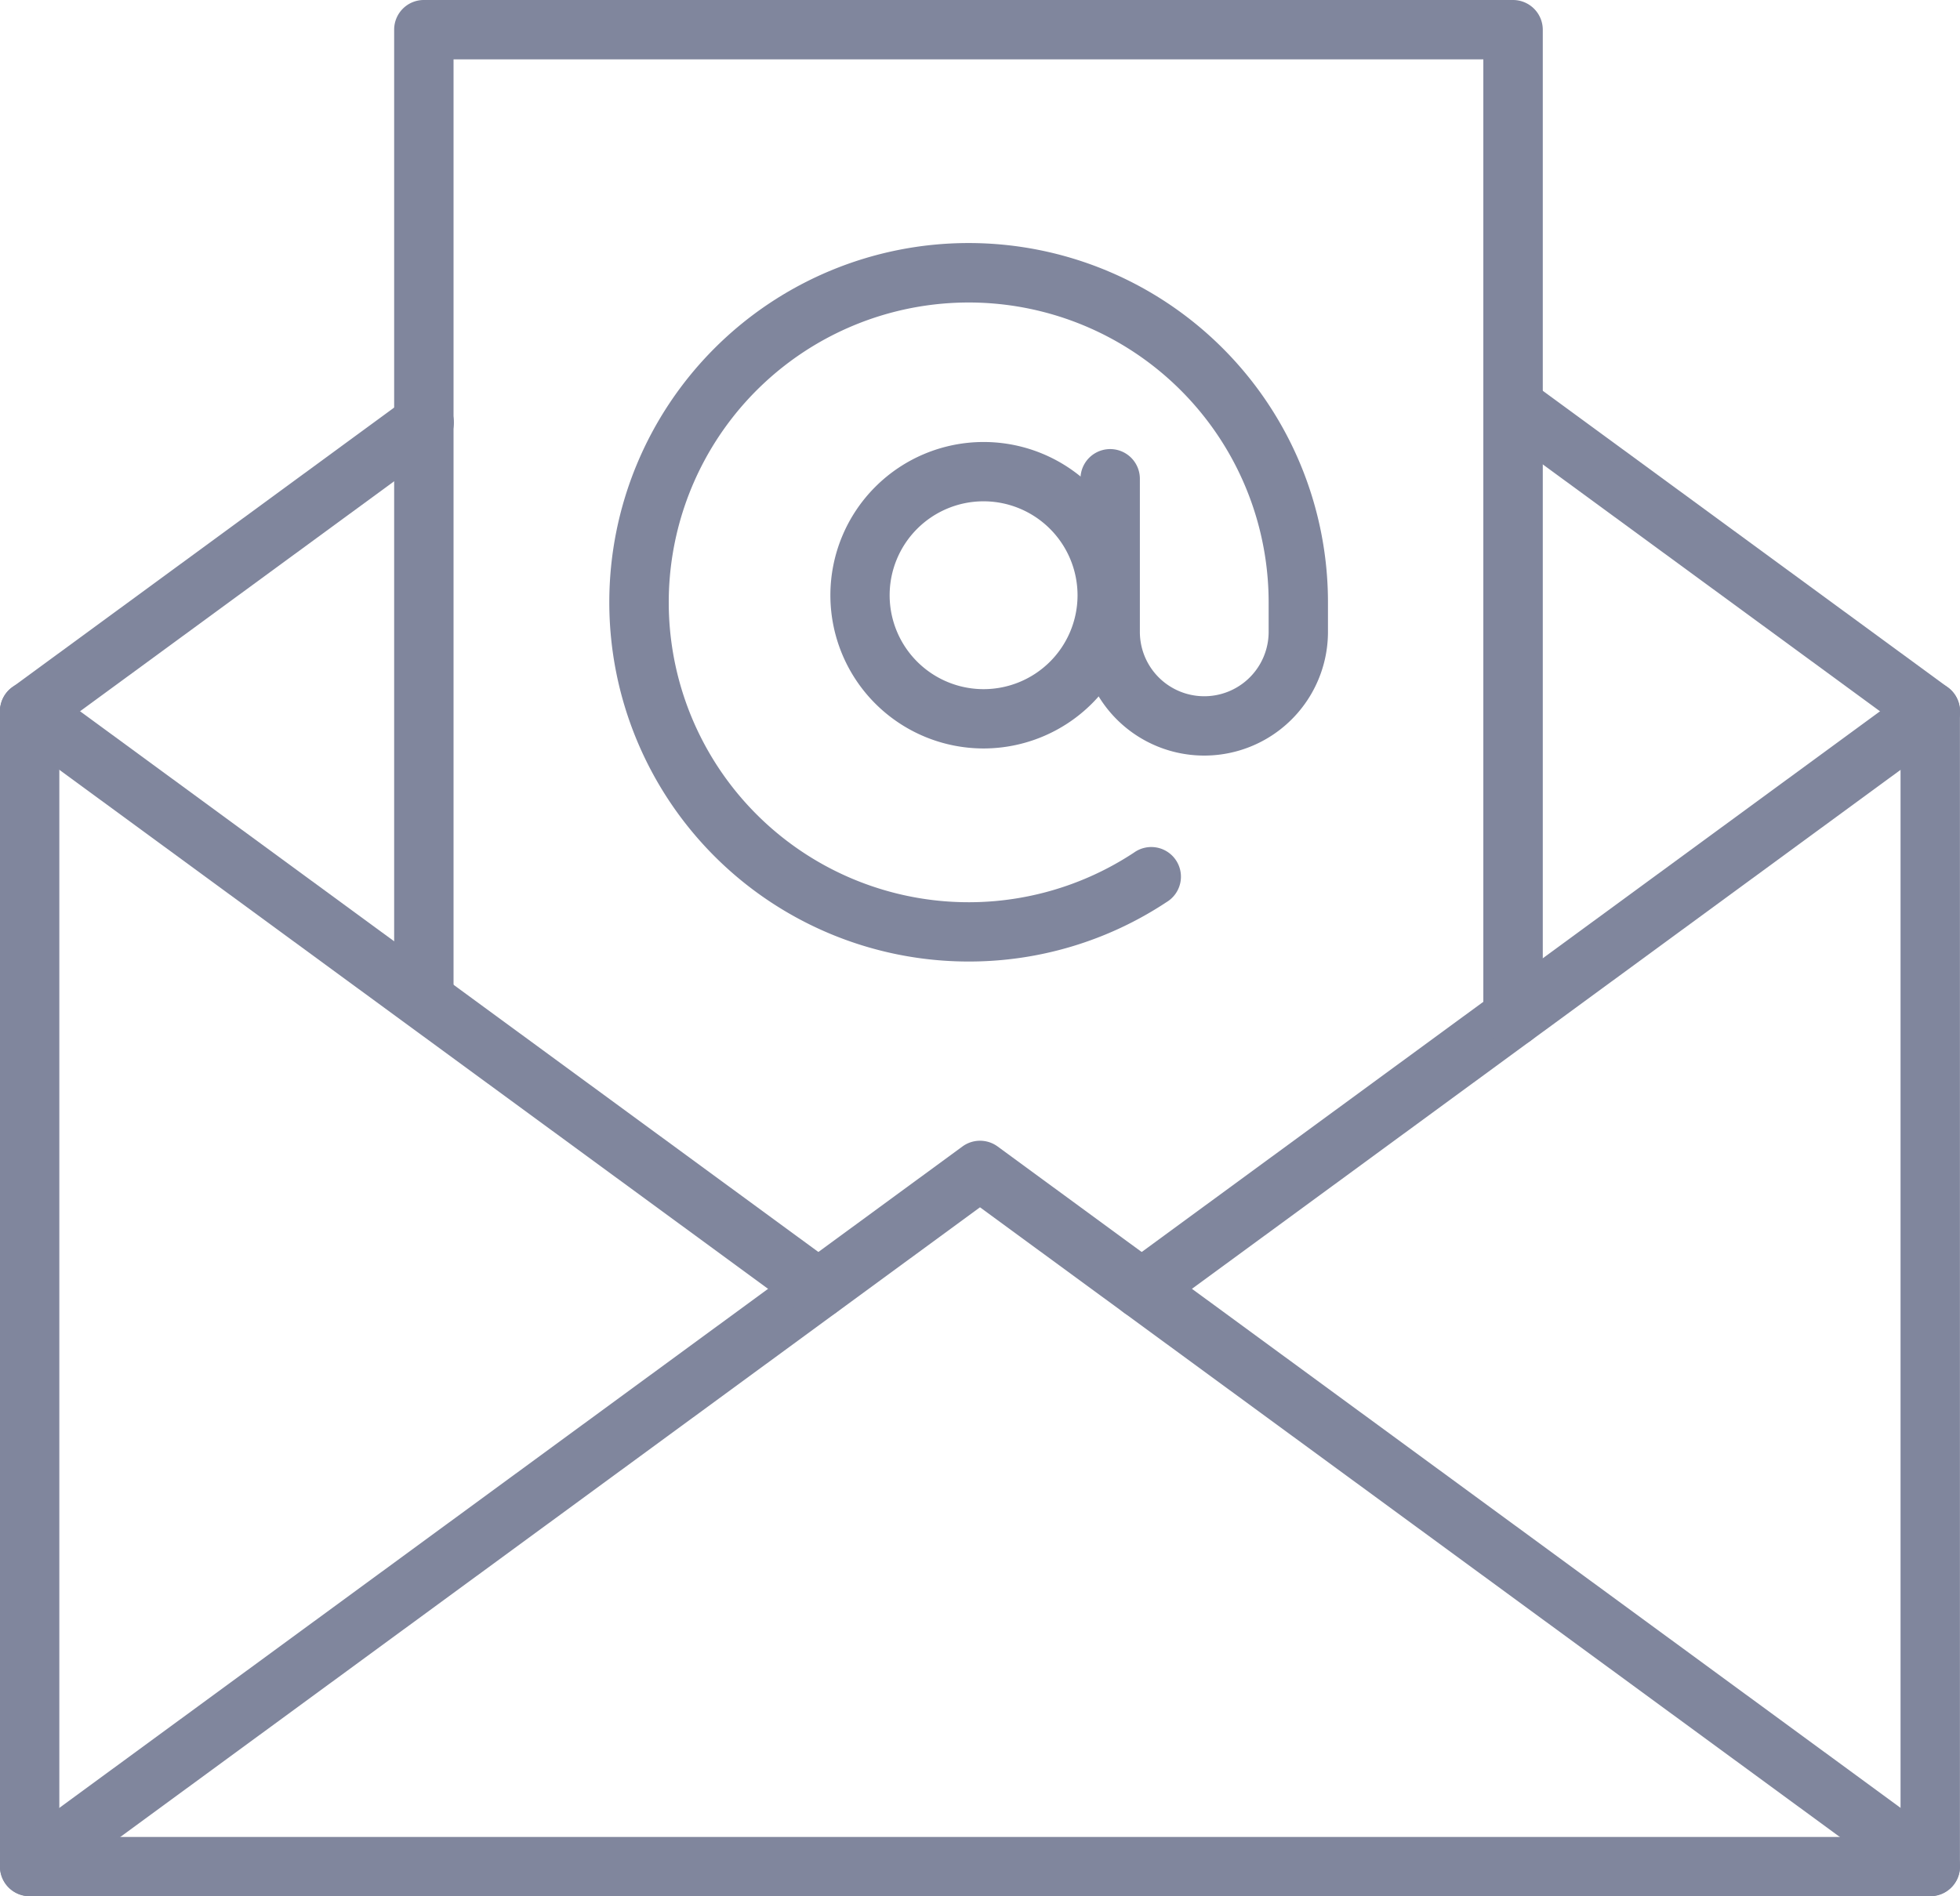
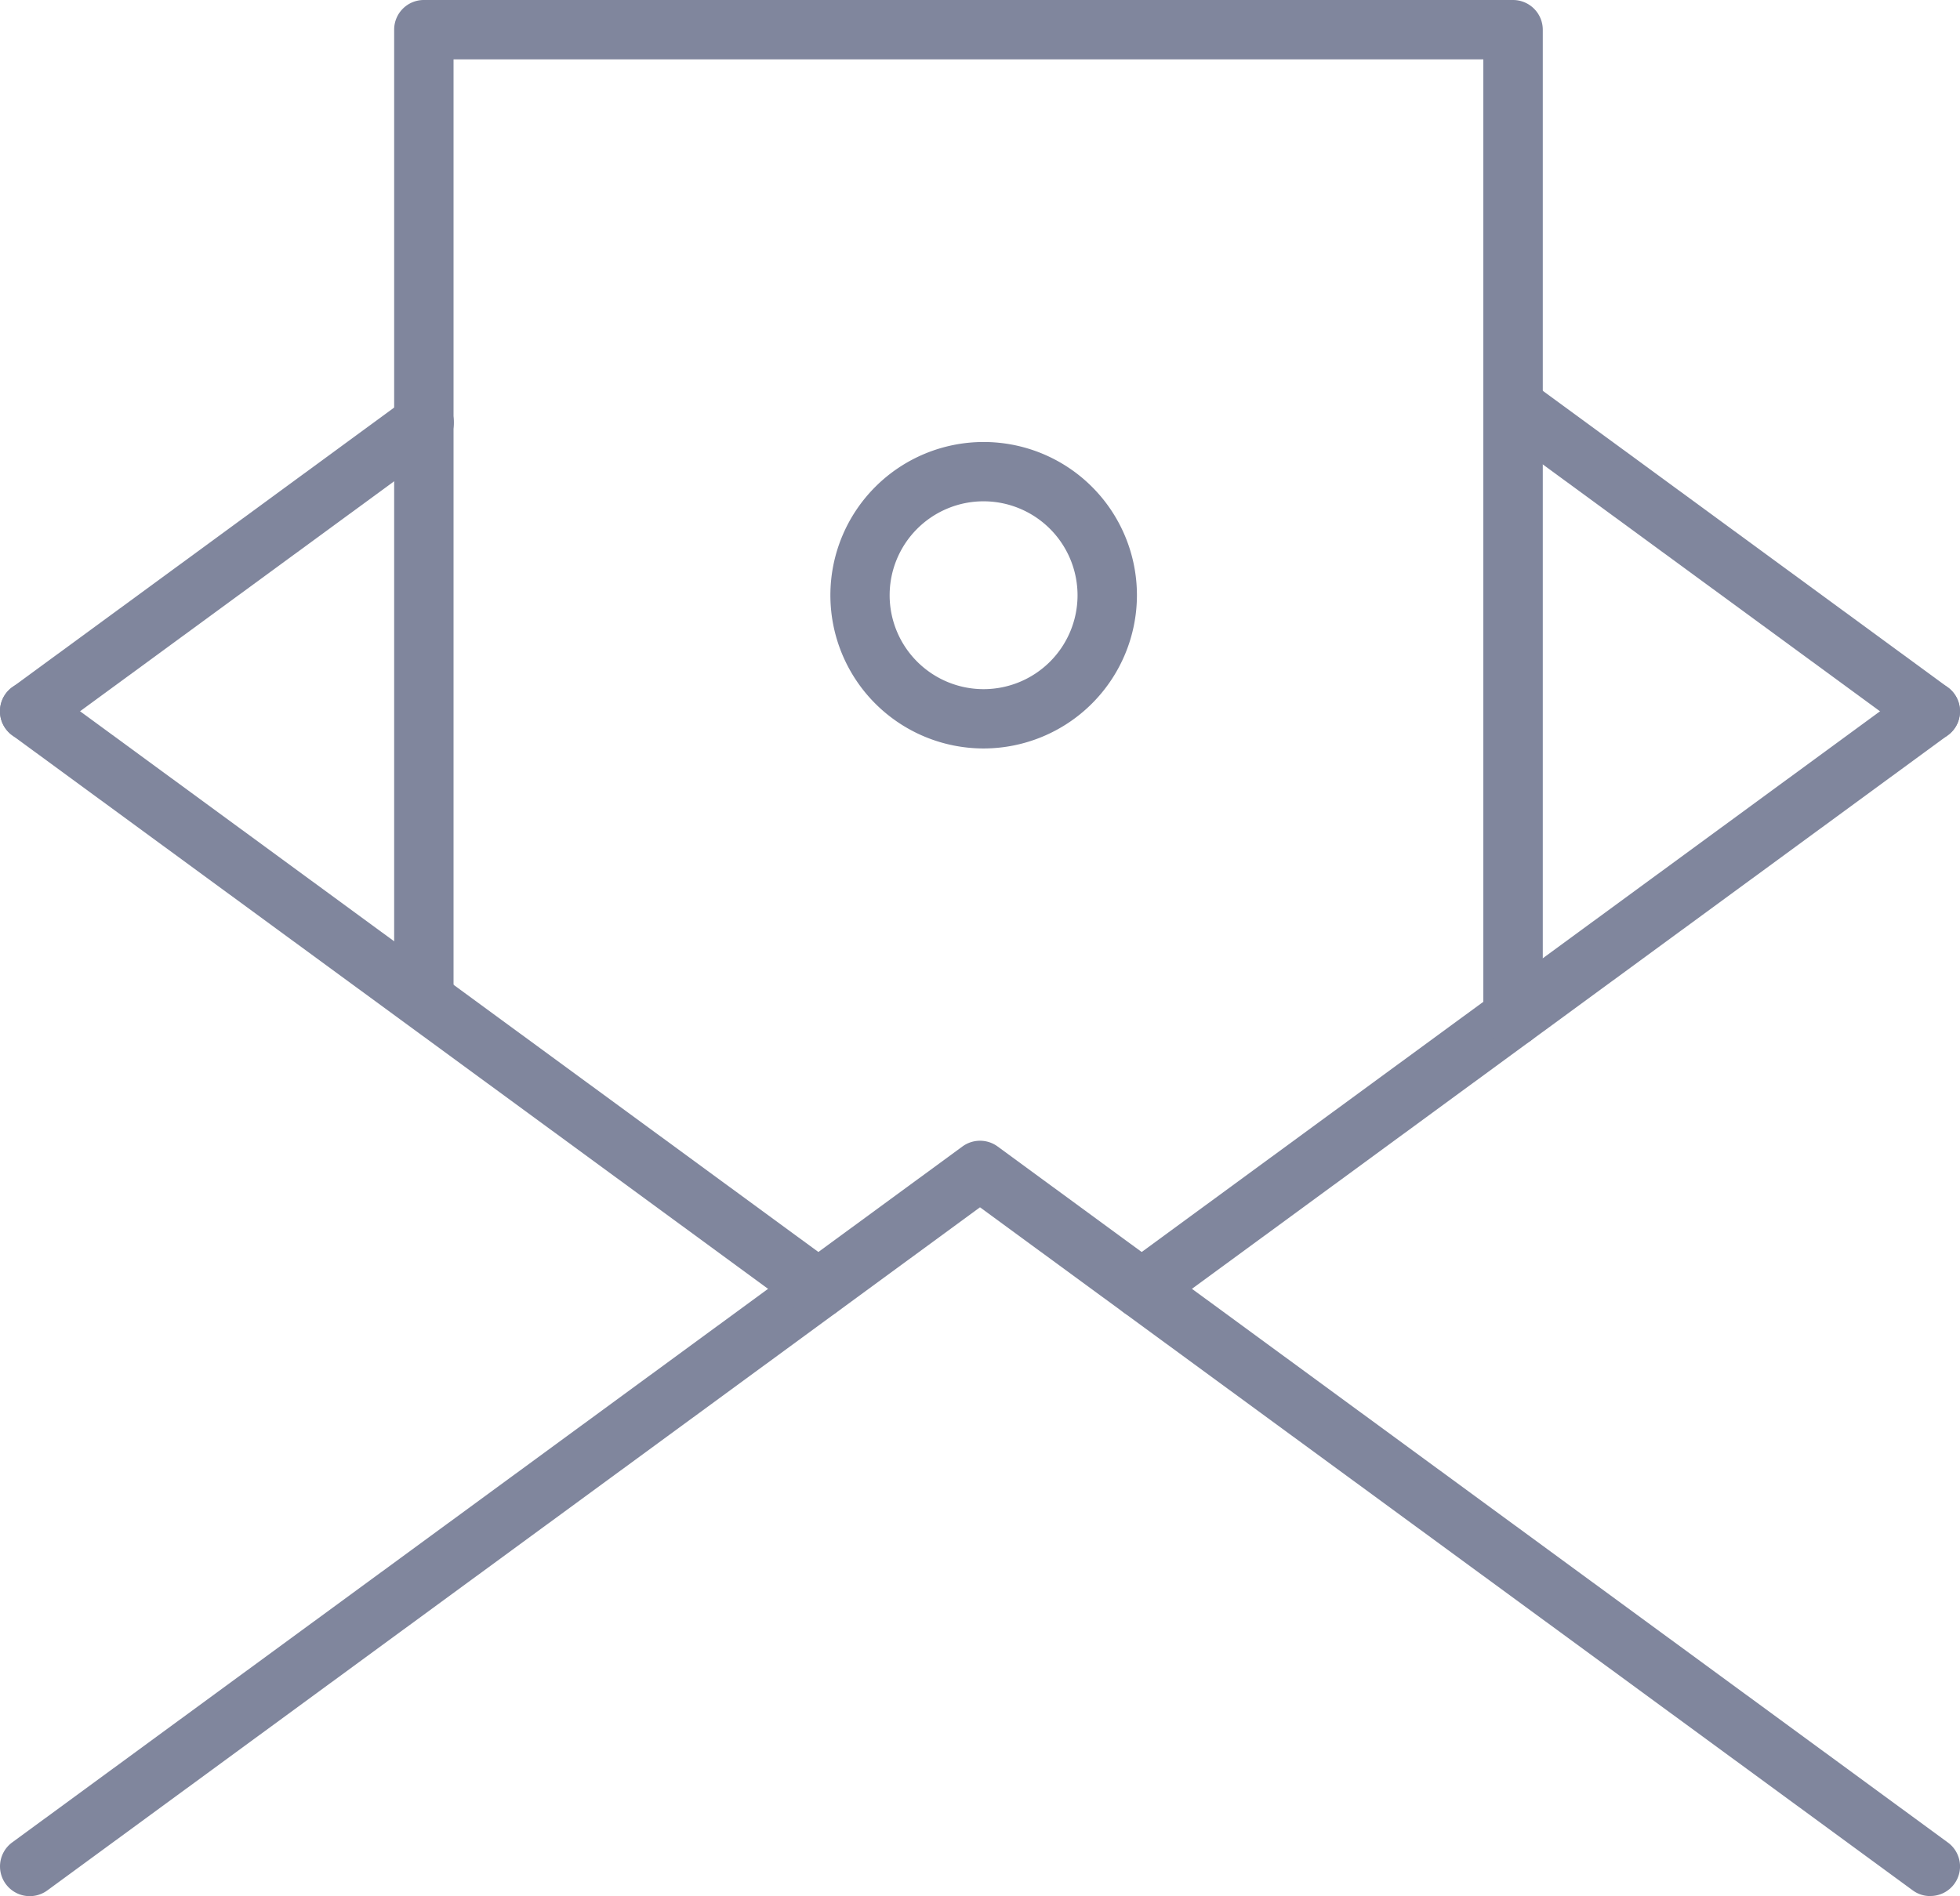
<svg xmlns="http://www.w3.org/2000/svg" width="30" height="29.03" viewBox="0 0 30 29.03">
  <defs>
    <style>
            .cls-1{fill:#80869d}
        </style>
  </defs>
  <g id="icon_email" transform="translate(-3736.32 -1271.661)">
    <g id="Group_230" transform="translate(3736.32 1277.542)">
      <g id="Group_224" transform="translate(0 4.555)">
-         <path id="Path_1730" d="M3765.865 1297.1h-29.091a.455.455 0 0 1-.455-.454v-17.684a.455.455 0 0 1 .909 0v17.23h28.182v-17.23a.455.455 0 0 1 .909 0v17.684a.454.454 0 0 1-.454.454z" class="cls-1" transform="translate(-3736.32 -1278.504)" />
-       </g>
+         </g>
      <g id="Group_225" transform="translate(0 11.585)">
        <path id="Path_1731" d="M3765.865 1294.676a.449.449 0 0 1-.268-.087l-14.277-10.458-14.275 10.458a.455.455 0 1 1-.539-.734l14.545-10.655a.456.456 0 0 1 .539 0l14.543 10.655a.453.453 0 0 1-.268.82z" class="cls-1" transform="translate(-3736.32 -1283.113)" />
      </g>
      <g id="Group_226" transform="translate(22.873)">
-         <path id="Path_1732" d="M3757.989 1280.981a.451.451 0 0 1-.268-.088l-6.219-4.554a.455.455 0 0 1 .537-.734l6.218 4.554a.455.455 0 0 1 .1.636.46.46 0 0 1-.368.186z" class="cls-1" transform="translate(-3751.317 -1275.517)" />
+         <path id="Path_1732" d="M3757.989 1280.981a.451.451 0 0 1-.268-.088l-6.219-4.554a.455.455 0 0 1 .537-.734l6.218 4.554a.455.455 0 0 1 .1.636.46.46 0 0 1-.368.186" class="cls-1" transform="translate(-3751.317 -1275.517)" />
      </g>
      <g id="Group_227" transform="translate(0 .134)">
        <path id="Path_1733" d="M3736.776 1280.935a.455.455 0 0 1-.27-.822l6.037-4.422a.455.455 0 0 1 .537.735l-6.035 4.42a.457.457 0 0 1-.269.089z" class="cls-1" transform="translate(-3736.32 -1275.605)" />
      </g>
      <g id="Group_228" transform="translate(17.019 4.555)">
        <path id="Path_1734" d="M3747.935 1288.254a.454.454 0 0 1-.27-.82l12.072-8.843a.454.454 0 1 1 .536.734l-12.071 8.843a.446.446 0 0 1-.267.086z" class="cls-1" transform="translate(-3747.479 -1278.504)" />
      </g>
      <g id="Group_229" transform="translate(0 4.555)">
        <path id="Path_1735" d="M3748.845 1288.254a.449.449 0 0 1-.268-.087l-12.072-8.843a.455.455 0 0 1 .539-.734l12.071 8.843a.454.454 0 0 1-.27.82z" class="cls-1" transform="translate(-3736.32 -1278.504)" />
      </g>
    </g>
    <g id="Group_231" transform="translate(3742.357 1271.661)">
      <path id="Path_1736" d="M3757.4 1287.683a.455.455 0 0 1-.455-.454v-14.659h-15.762v14.359a.455.455 0 0 1-.909 0v-14.814a.454.454 0 0 1 .455-.454h16.671a.456.456 0 0 1 .455.454v15.113a.456.456 0 0 1-.455.455z" class="cls-1" transform="translate(-3740.278 -1271.661)" />
    </g>
    <g id="Group_234" transform="translate(3745.645 1275.384)">
      <g id="Group_232" transform="translate(3.384 3.043)">
        <path id="Path_1737" d="M3747 1280.79a2.346 2.346 0 1 1 2.346-2.347 2.349 2.349 0 0 1-2.346 2.347zm0-3.784a1.438 1.438 0 1 0 1.437 1.437 1.44 1.44 0 0 0-1.437-1.437z" class="cls-1" transform="translate(-3744.653 -1276.097)" />
      </g>
      <g id="Group_233">
-         <path id="Path_1738" d="M3747.935 1285.1a5.5 5.5 0 1 1 5.5-5.5v.453a1.894 1.894 0 0 1-3.788 0v-2.344a.454.454 0 1 1 .909 0v2.344a.985.985 0 0 0 1.971 0v-.453a4.591 4.591 0 1 0-2.062 3.833.454.454 0 1 1 .5.757 5.473 5.473 0 0 1-3.03.91z" class="cls-1" transform="translate(-3742.434 -1274.102)" />
-       </g>
+         </g>
    </g>
  </g>
</svg>